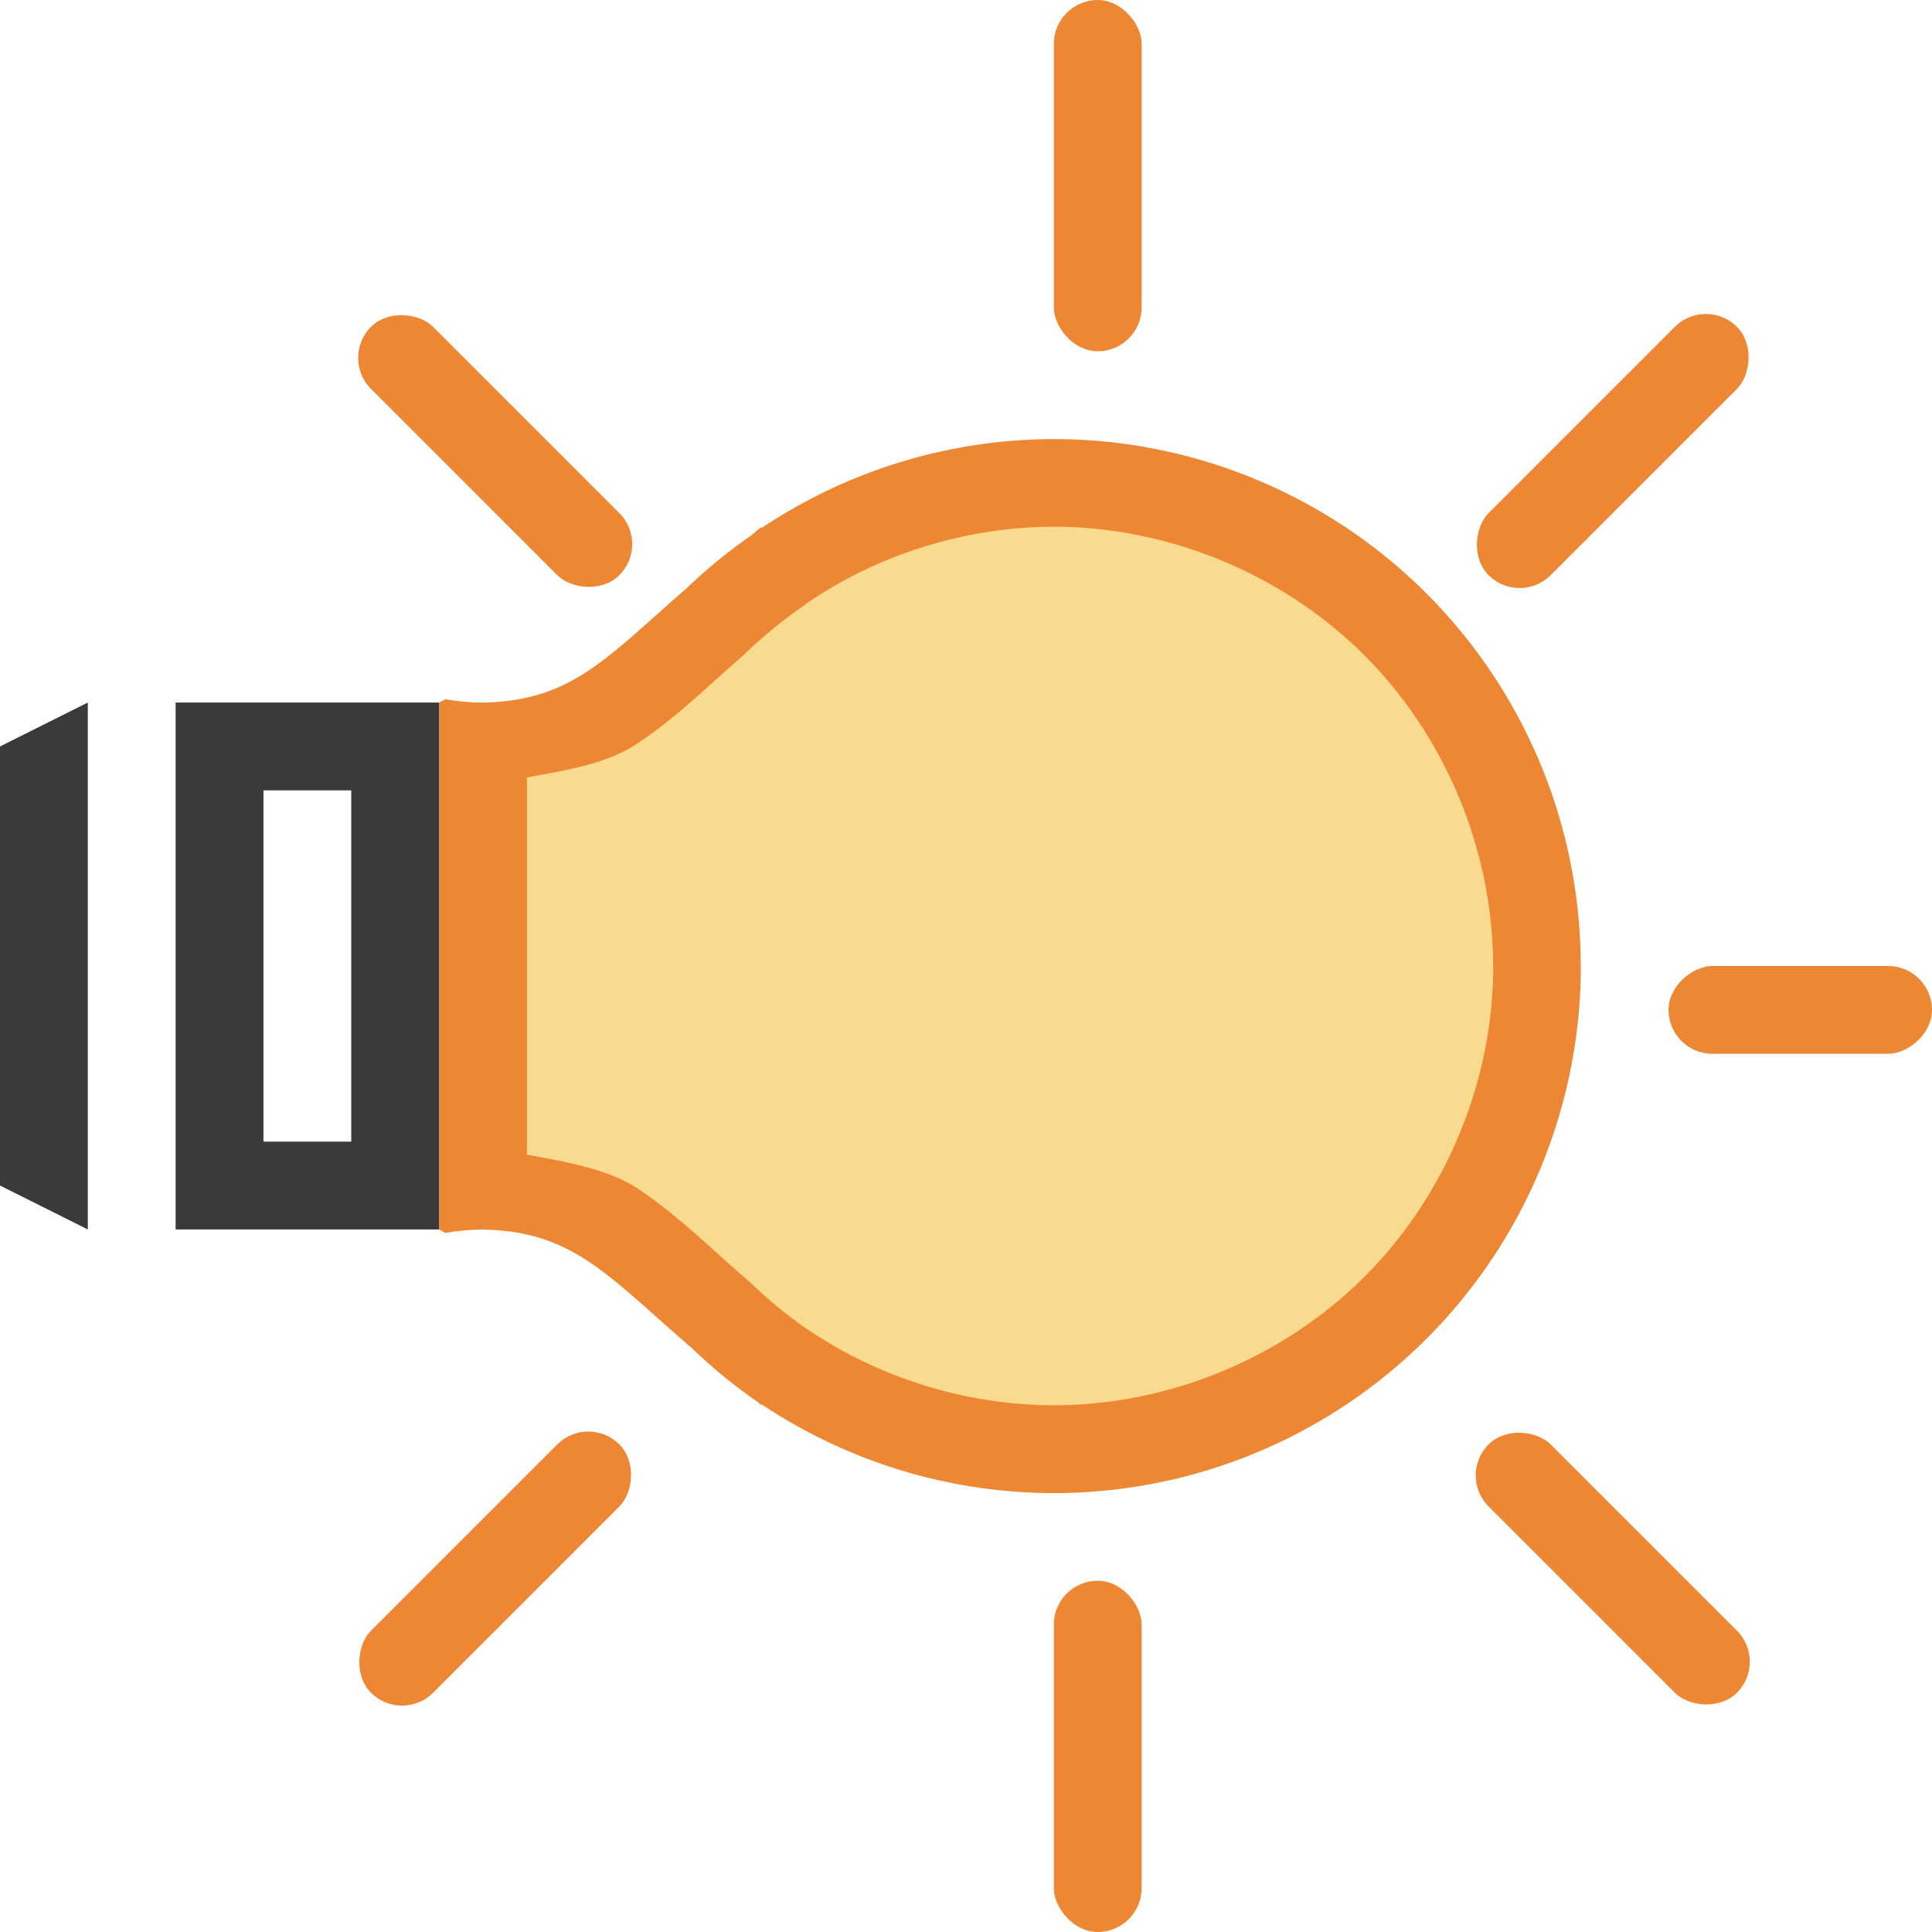
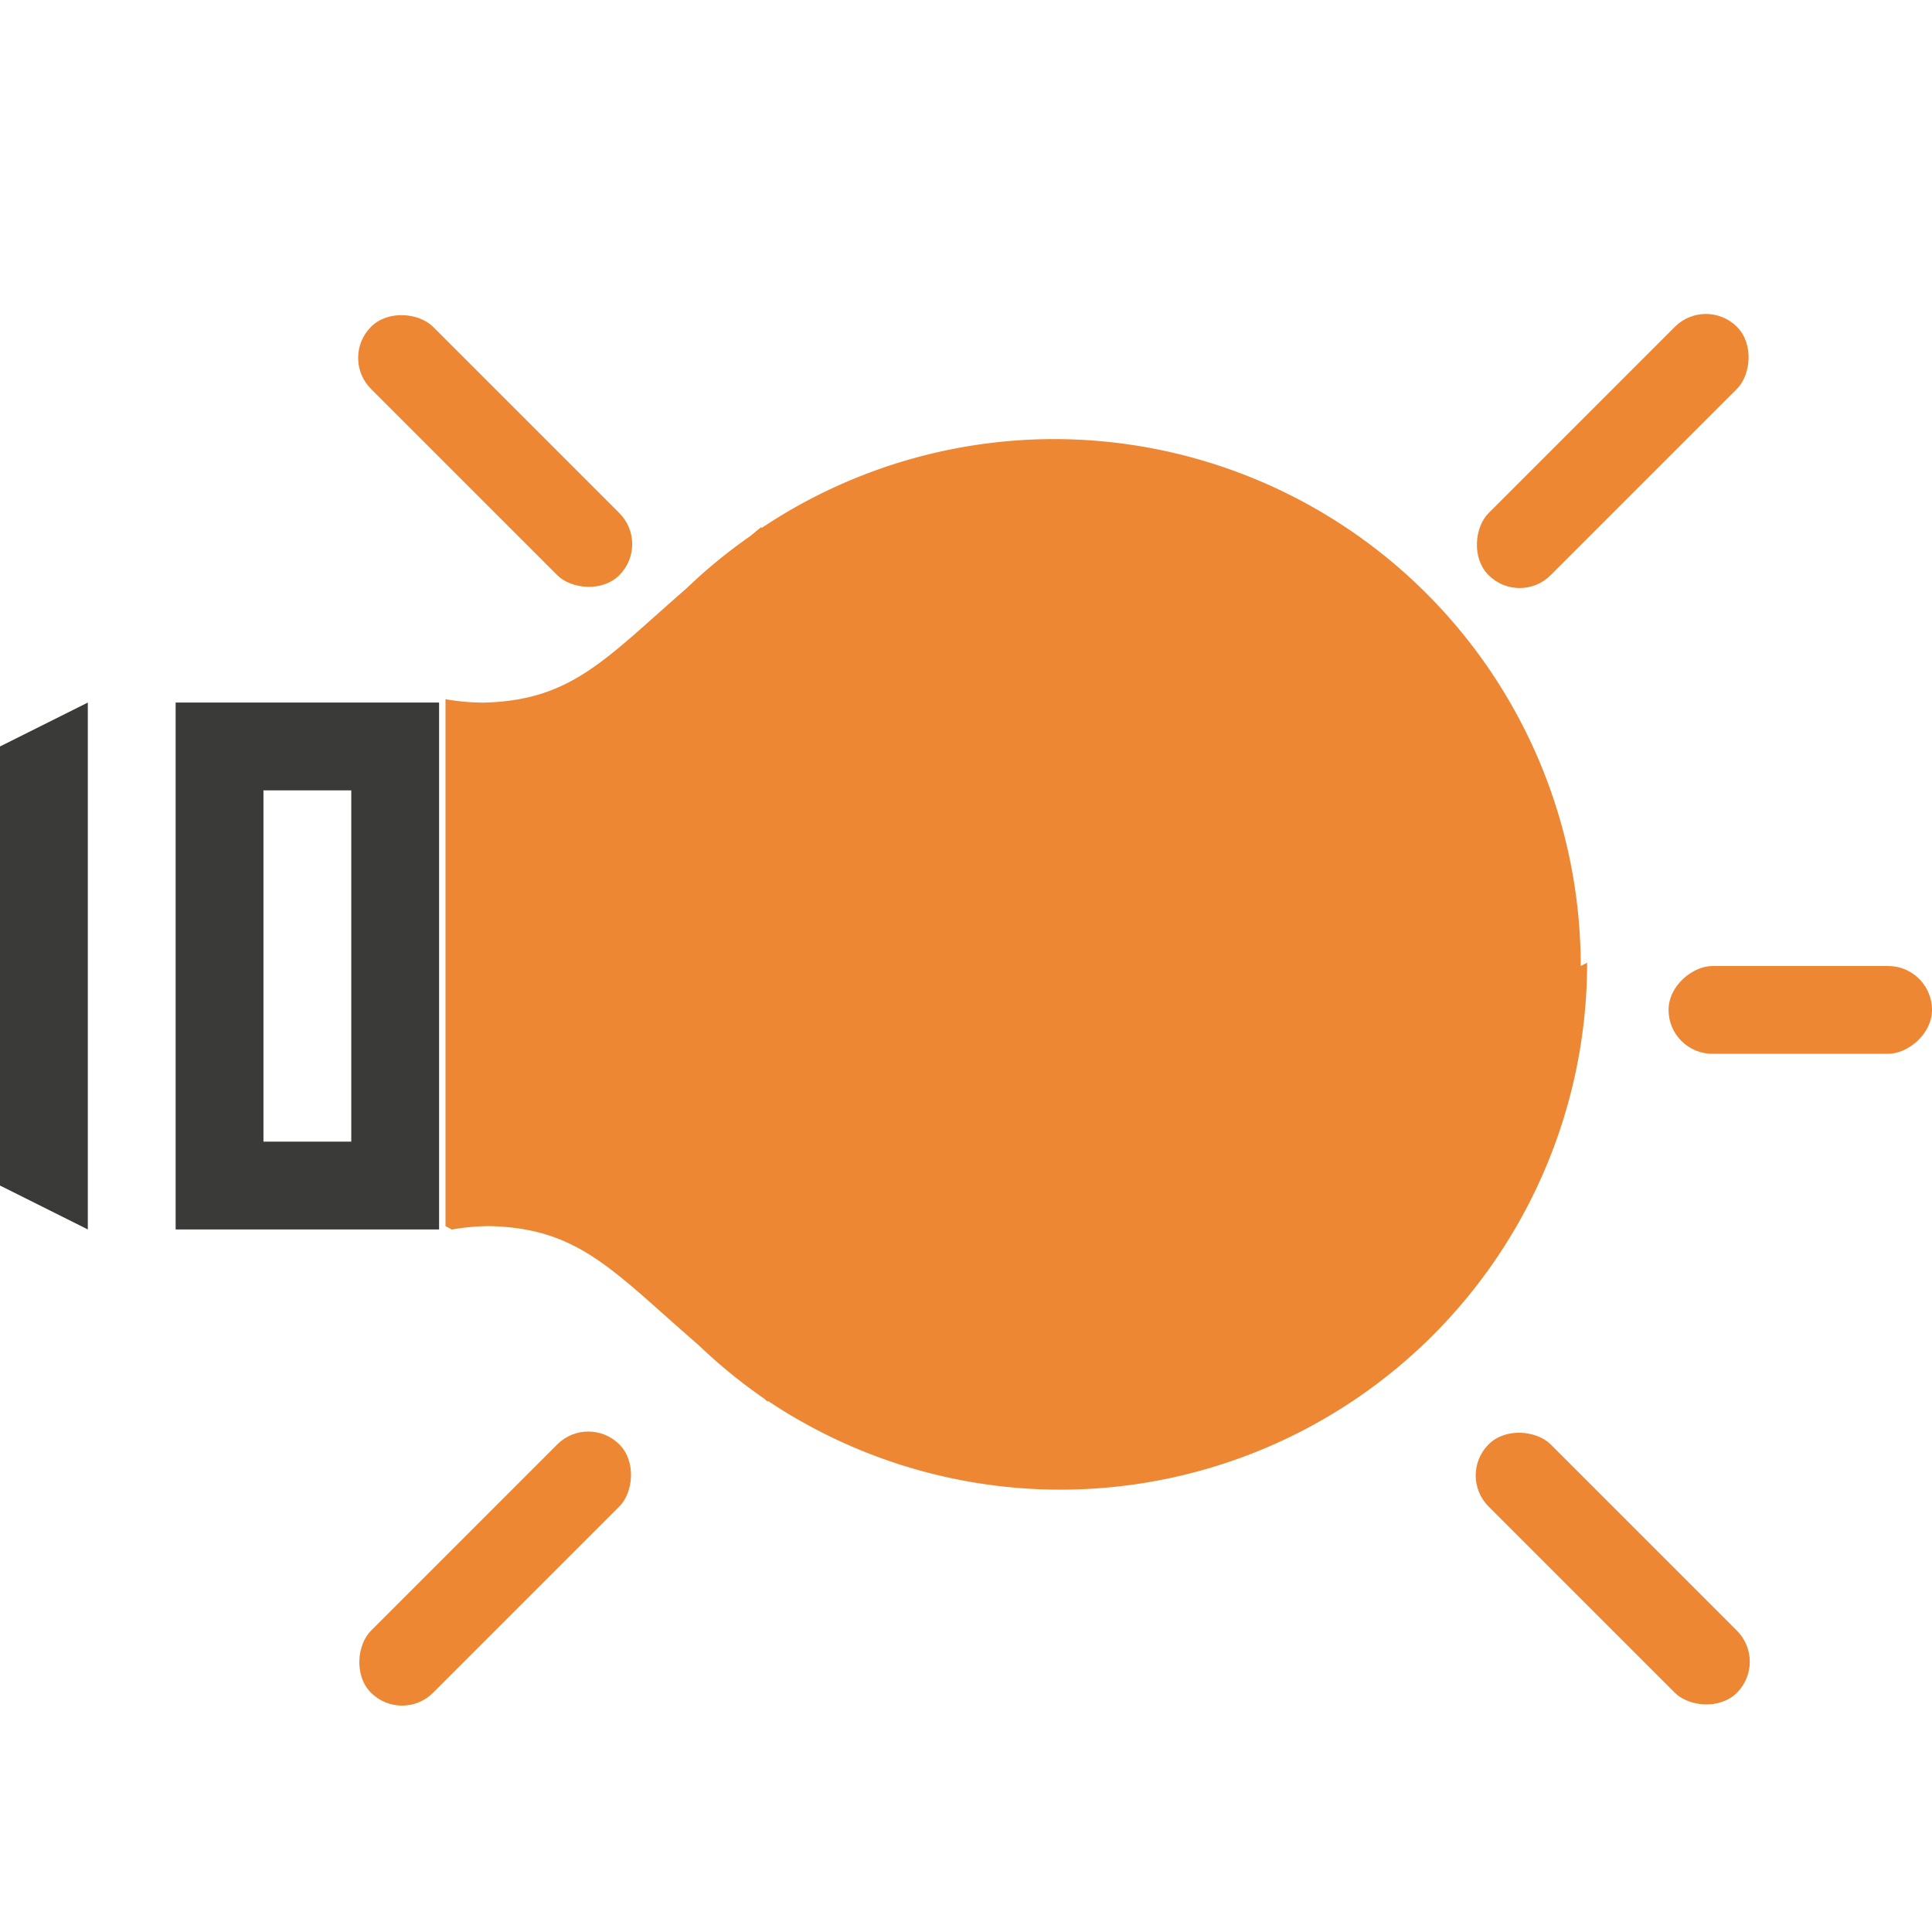
<svg xmlns="http://www.w3.org/2000/svg" height="22" viewBox="0 0 22 22" width="22">
  <g transform="matrix(0 1 -1 0 22 0)">
    <g fill="#ed8733">
      <rect height="3" ry=".5" width="1" x="11" />
-       <rect height="4" ry=".5" transform="rotate(90)" width="1" x="9" y="-22" />
-       <rect height="4" ry=".5" transform="rotate(90)" width="1" x="9" y="-4" />
-       <path d="m11 4a6 6 0 0 0 -6 6 6 6 0 0 0 1.014 3.33l-.014-.002c.038.051.064.077.102.125a6 6 0 0 0 .6.732c.807.928 1.276 1.307 1.299 2.314-.001.143-.014.287-.039.428l.039.072h6l.039-.072c-.025-.141-.038-.284-.039-.428.023-1.027.514-1.408 1.352-2.379a6 6 0 0 0 .6-.732 6 6 0 0 0 .002-.004c.017-.023.029-.033.047-.057l-.012.002a6 6 0 0 0 1.012-3.33 6 6 0 0 0 -6-6z" />
+       <path d="m11 4a6 6 0 0 0 -6 6 6 6 0 0 0 1.014 3.33l-.014-.002c.038.051.064.077.102.125a6 6 0 0 0 .6.732c.807.928 1.276 1.307 1.299 2.314-.001.143-.014.287-.039.428h6l.039-.072c-.025-.141-.038-.284-.039-.428.023-1.027.514-1.408 1.352-2.379a6 6 0 0 0 .6-.732 6 6 0 0 0 .002-.004c.017-.023.029-.033.047-.057l-.012.002a6 6 0 0 0 1.012-3.33 6 6 0 0 0 -6-6z" />
      <rect height="4" ry=".5" transform="matrix(.707 .707 -.707 .707 0 0)" width="1" x="14.703" y="-12.061" />
      <rect height="4" ry=".5" transform="matrix(.707 .707 -.707 .707 0 0)" width="1" x="14.703" y="5.939" />
      <rect height="4" ry=".5" transform="matrix(-.707 .707 -.707 -.707 0 0)" width="1" x="-1.561" y="-26.203" />
      <rect height="4" ry=".5" transform="matrix(-.707 .707 -.707 -.707 0 0)" width="1" x="-1.561" y="-8.203" />
    </g>
-     <path d="m11 4.998c-1.309 0-2.611.539-3.537 1.465s-1.465 2.228-1.465 3.537c.002.981.3 1.96.846 2.775a.999.999 0 0 1 .018.029c.014.017.008.007.033.039a.999.999 0 0 1 .027.039c.15.216.318.421.5.611a.999.999 0 0 1 .033.035c.385.443.725.779 1.025 1.236.217.33.292.791.373 1.236h4.295c.084-.458.166-.931.391-1.268.309-.463.659-.804 1.057-1.266a.999.999 0 0 1 .035-.039c.182-.19.35-.395.5-.611a.999.999 0 0 1 .027-.043c.545-.816.843-1.794.844-2.775 0-1.309-.539-2.611-1.465-3.537-.926-.926-2.228-1.465-3.537-1.465z" fill="#f8db8f" />
    <path d="m8 21h6l-.5 1h-5z" fill="#3a3a38" />
    <path d="m8 17v3h6v-3zm1 1h4v1h-4z" fill="#3a3a38" />
  </g>
</svg>